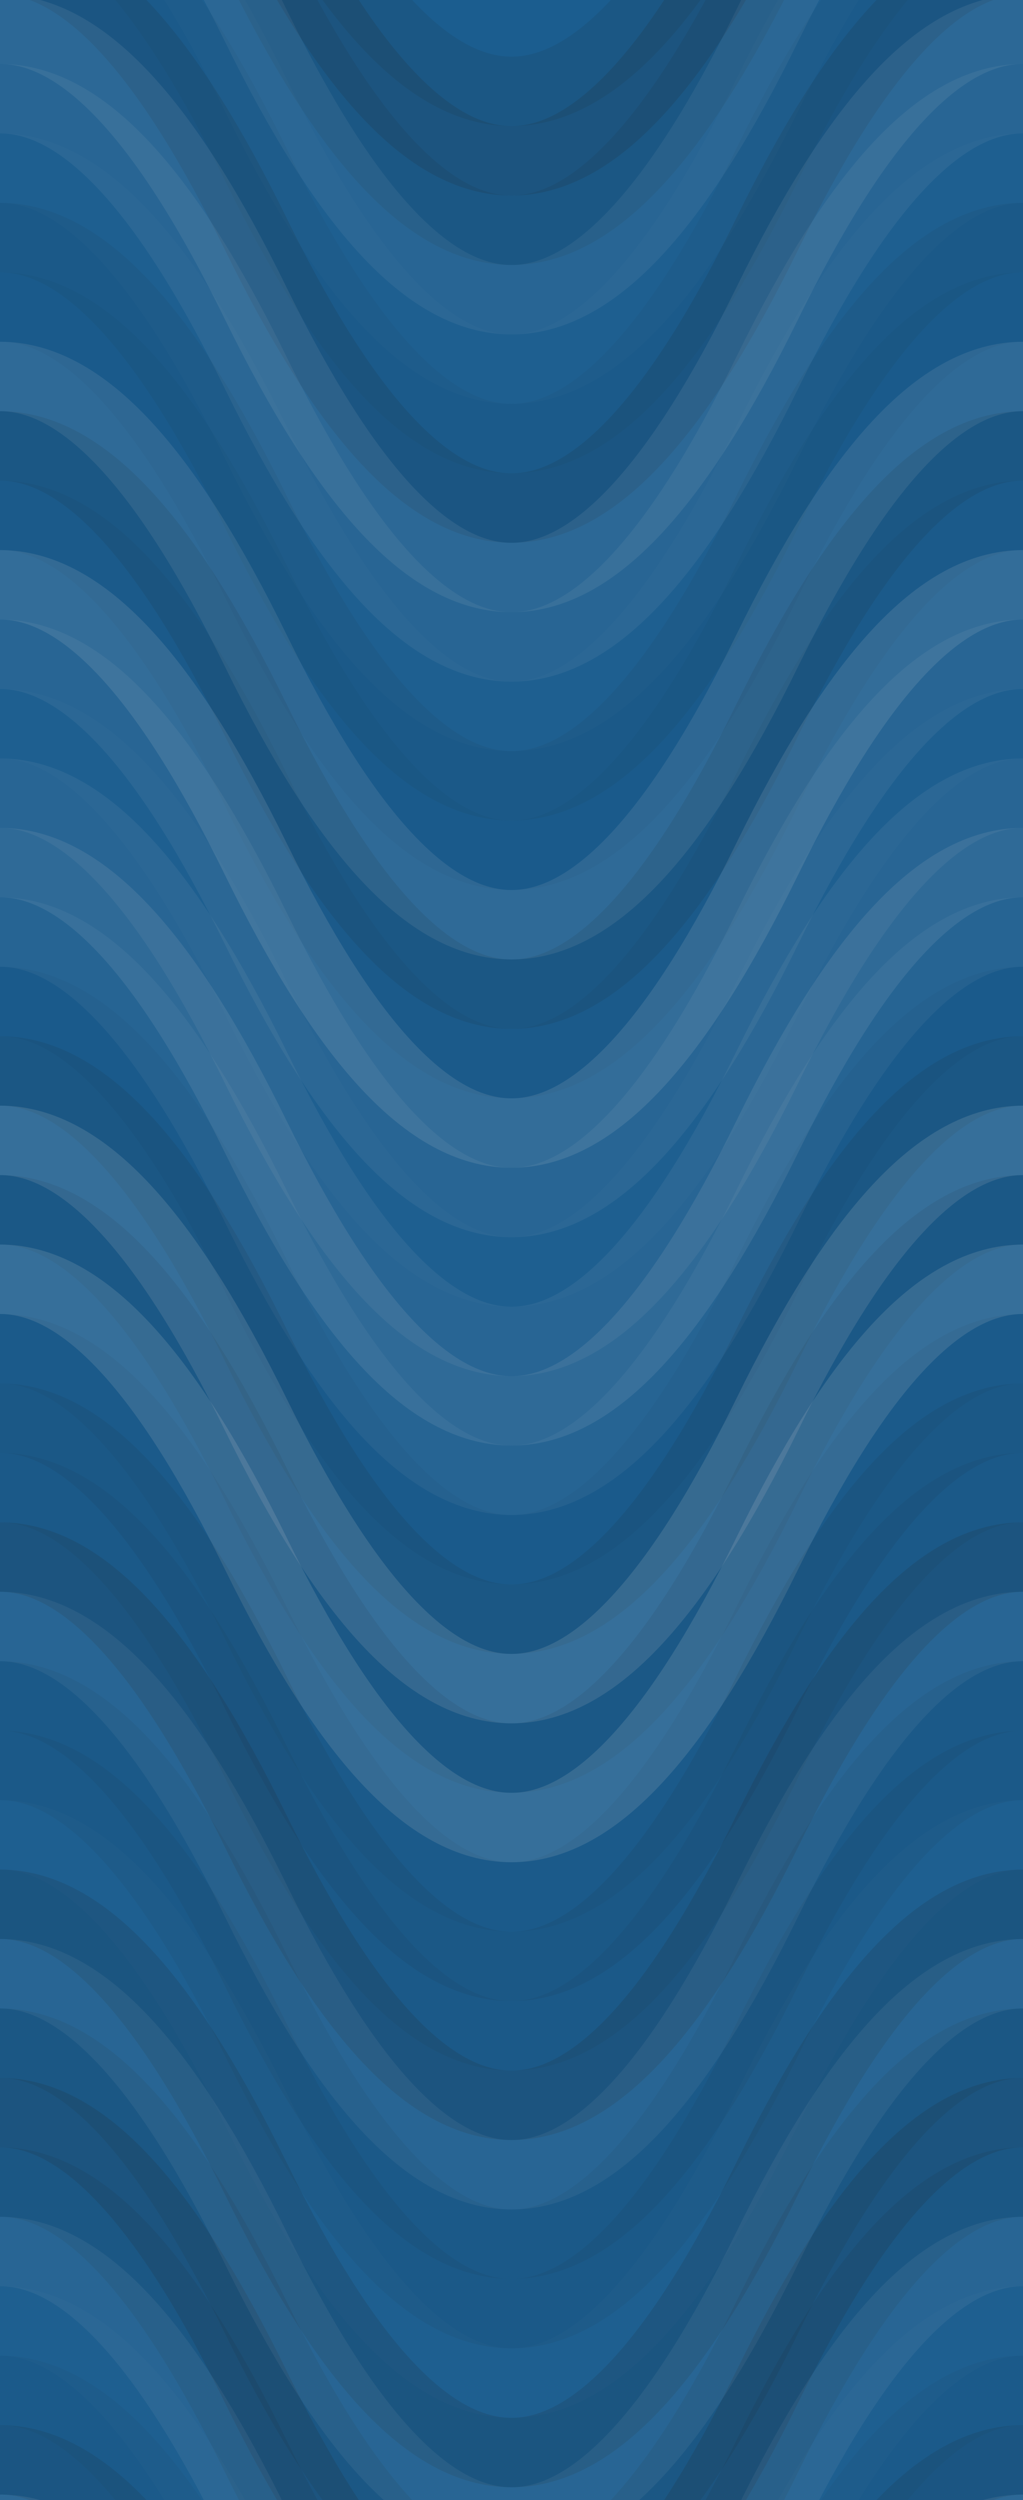
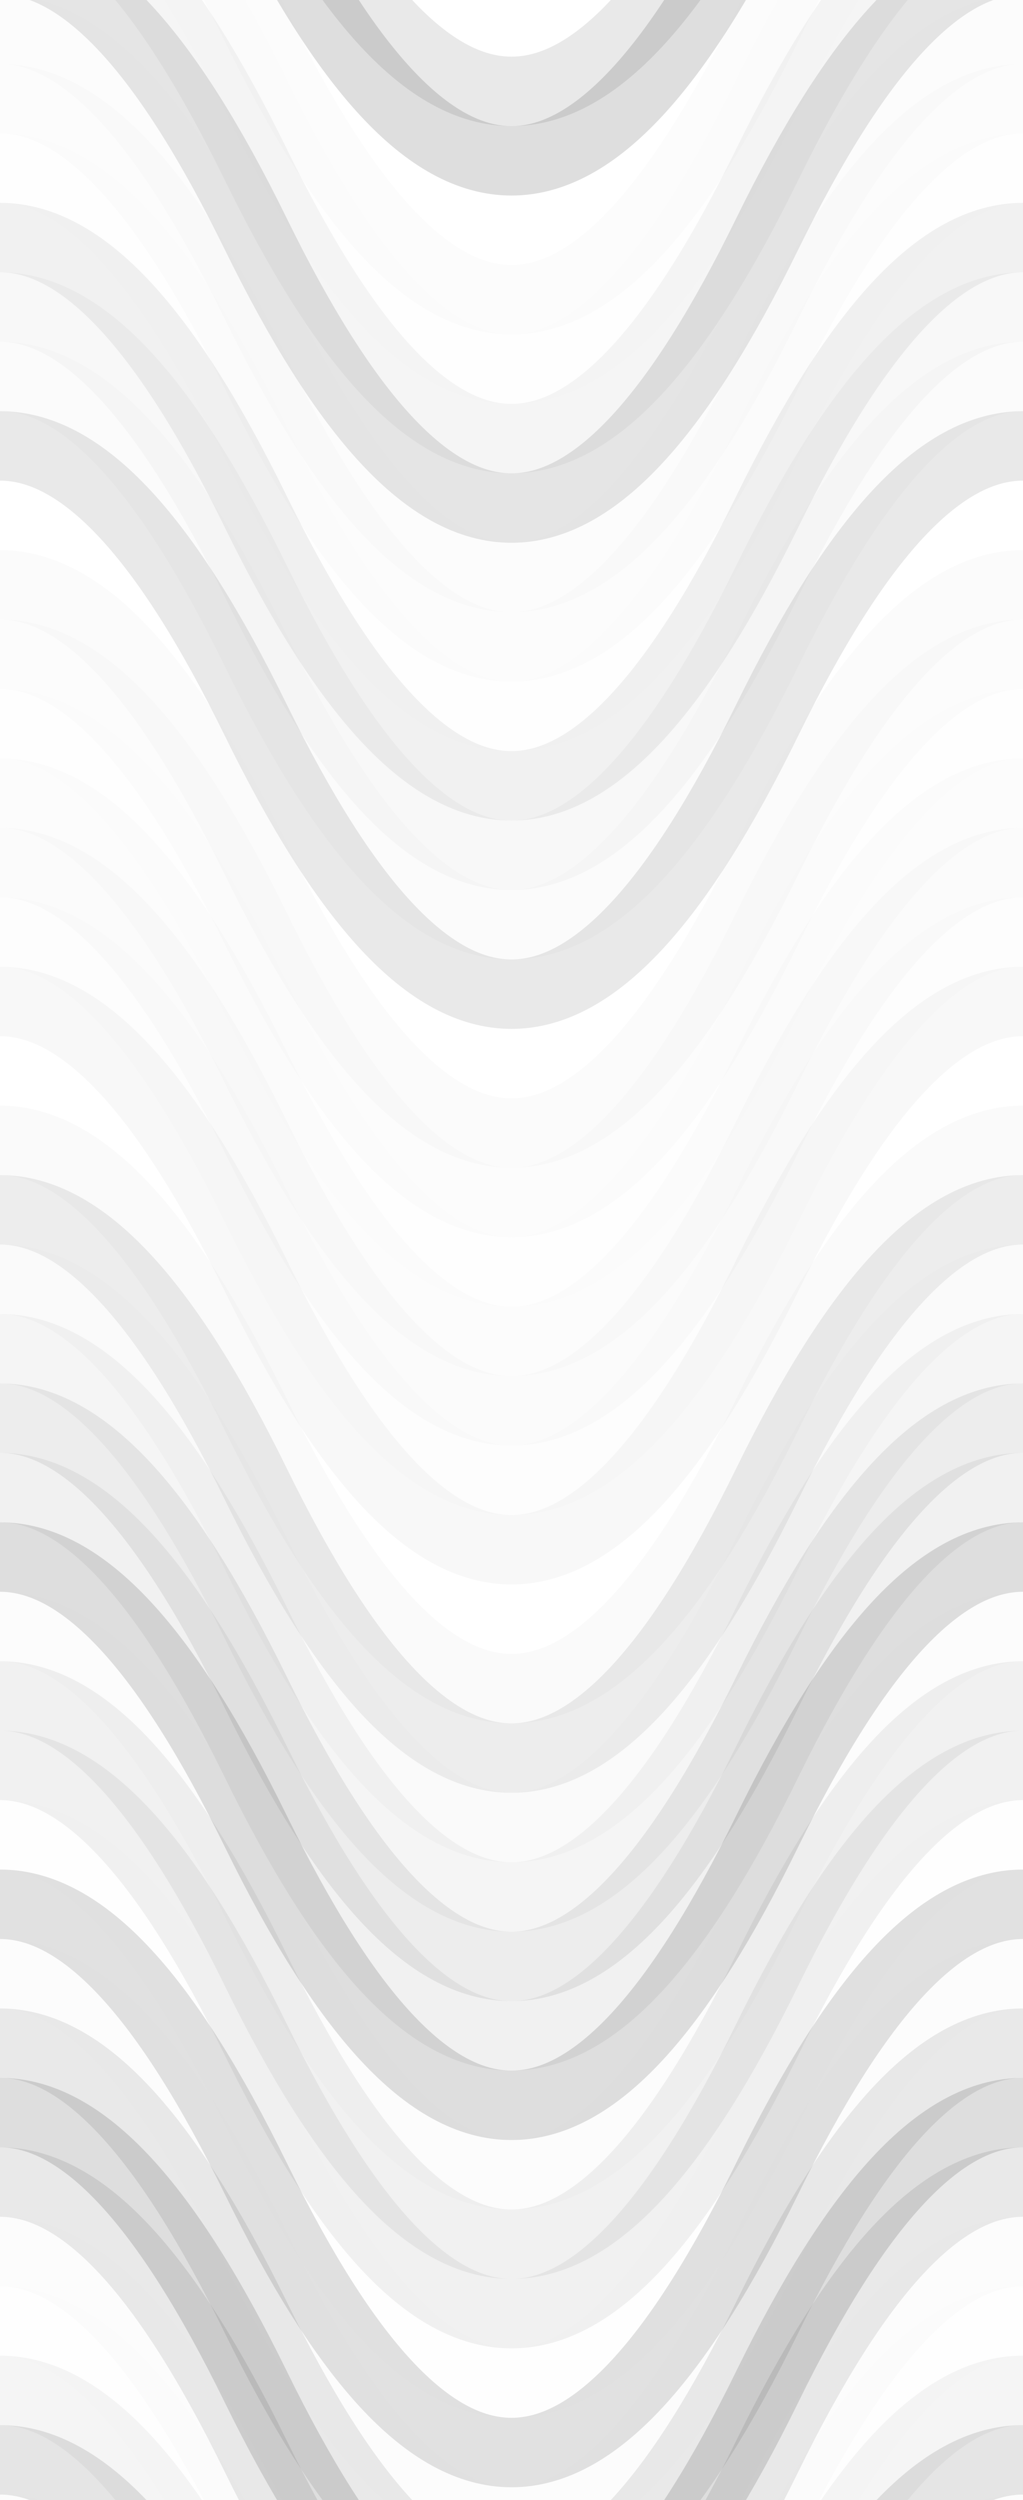
<svg xmlns="http://www.w3.org/2000/svg" width="280" height="684" viewbox="0 0 280 684" preserveAspectRatio="none">
-   <rect x="0" y="0" width="100%" height="100%" fill="rgb(27, 93, 143)" />
  <path d="M0 100 C 49 0, 91 0, 140 100 S 231 200, 280 100 S 371 0, 420, 100" fill="none" stroke="#222" style="opacity:0.098;stroke-width:19px;" transform="translate(-70, -150)" />
  <path d="M0 100 C 49 0, 91 0, 140 100 S 231 200, 280 100 S 371 0, 420, 100" fill="none" stroke="#222" style="opacity:0.098;stroke-width:19px;" transform="translate(-70, 534)" />
  <path d="M0 100 C 49 0, 91 0, 140 100 S 231 200, 280 100 S 371 0, 420, 100" fill="none" stroke="#222" style="opacity:0.15;stroke-width:19px;" transform="translate(-70, -131)" />
  <path d="M0 100 C 49 0, 91 0, 140 100 S 231 200, 280 100 S 371 0, 420, 100" fill="none" stroke="#222" style="opacity:0.15;stroke-width:19px;" transform="translate(-70, 553)" />
-   <path d="M0 100 C 49 0, 91 0, 140 100 S 231 200, 280 100 S 371 0, 420, 100" fill="none" stroke="#222" style="opacity:0.098;stroke-width:19px;" transform="translate(-70, -112)" />
  <path d="M0 100 C 49 0, 91 0, 140 100 S 231 200, 280 100 S 371 0, 420, 100" fill="none" stroke="#222" style="opacity:0.098;stroke-width:19px;" transform="translate(-70, 572)" />
  <path d="M0 100 C 49 0, 91 0, 140 100 S 231 200, 280 100 S 371 0, 420, 100" fill="none" stroke="#ddd" style="opacity:0.072;stroke-width:19px;" transform="translate(-70, -93)" />
  <path d="M0 100 C 49 0, 91 0, 140 100 S 231 200, 280 100 S 371 0, 420, 100" fill="none" stroke="#ddd" style="opacity:0.072;stroke-width:19px;" transform="translate(-70, 591)" />
  <path d="M0 100 C 49 0, 91 0, 140 100 S 231 200, 280 100 S 371 0, 420, 100" fill="none" stroke="#ddd" style="opacity:0.02;stroke-width:19px;" transform="translate(-70, -74)" />
  <path d="M0 100 C 49 0, 91 0, 140 100 S 231 200, 280 100 S 371 0, 420, 100" fill="none" stroke="#ddd" style="opacity:0.02;stroke-width:19px;" transform="translate(-70, 610)" />
  <path d="M0 100 C 49 0, 91 0, 140 100 S 231 200, 280 100 S 371 0, 420, 100" fill="none" stroke="#222" style="opacity:0.046;stroke-width:19px;" transform="translate(-70, -55)" />
  <path d="M0 100 C 49 0, 91 0, 140 100 S 231 200, 280 100 S 371 0, 420, 100" fill="none" stroke="#222" style="opacity:0.046;stroke-width:19px;" transform="translate(-70, 629)" />
  <path d="M0 100 C 49 0, 91 0, 140 100 S 231 200, 280 100 S 371 0, 420, 100" fill="none" stroke="#222" style="opacity:0.115;stroke-width:19px;" transform="translate(-70, -36)" />
  <path d="M0 100 C 49 0, 91 0, 140 100 S 231 200, 280 100 S 371 0, 420, 100" fill="none" stroke="#222" style="opacity:0.115;stroke-width:19px;" transform="translate(-70, 648)" />
  <path d="M0 100 C 49 0, 91 0, 140 100 S 231 200, 280 100 S 371 0, 420, 100" fill="none" stroke="#ddd" style="opacity:0.089;stroke-width:19px;" transform="translate(-70, -17)" />
  <path d="M0 100 C 49 0, 91 0, 140 100 S 231 200, 280 100 S 371 0, 420, 100" fill="none" stroke="#ddd" style="opacity:0.089;stroke-width:19px;" transform="translate(-70, 667)" />
  <path d="M0 100 C 49 0, 91 0, 140 100 S 231 200, 280 100 S 371 0, 420, 100" fill="none" stroke="#ddd" style="opacity:0.072;stroke-width:19px;" transform="translate(-70, 2)" />
  <path d="M0 100 C 49 0, 91 0, 140 100 S 231 200, 280 100 S 371 0, 420, 100" fill="none" stroke="#ddd" style="opacity:0.072;stroke-width:19px;" transform="translate(-70, 686)" />
  <path d="M0 100 C 49 0, 91 0, 140 100 S 231 200, 280 100 S 371 0, 420, 100" fill="none" stroke="#ddd" style="opacity:0.02;stroke-width:19px;" transform="translate(-70, 21)" />
  <path d="M0 100 C 49 0, 91 0, 140 100 S 231 200, 280 100 S 371 0, 420, 100" fill="none" stroke="#ddd" style="opacity:0.02;stroke-width:19px;" transform="translate(-70, 705)" />
  <path d="M0 100 C 49 0, 91 0, 140 100 S 231 200, 280 100 S 371 0, 420, 100" fill="none" stroke="#222" style="opacity:0.063;stroke-width:19px;" transform="translate(-70, 40)" />
  <path d="M0 100 C 49 0, 91 0, 140 100 S 231 200, 280 100 S 371 0, 420, 100" fill="none" stroke="#222" style="opacity:0.063;stroke-width:19px;" transform="translate(-70, 724)" />
  <path d="M0 100 C 49 0, 91 0, 140 100 S 231 200, 280 100 S 371 0, 420, 100" fill="none" stroke="#222" style="opacity:0.029;stroke-width:19px;" transform="translate(-70, 59)" />
  <path d="M0 100 C 49 0, 91 0, 140 100 S 231 200, 280 100 S 371 0, 420, 100" fill="none" stroke="#222" style="opacity:0.029;stroke-width:19px;" transform="translate(-70, 743)" />
  <path d="M0 100 C 49 0, 91 0, 140 100 S 231 200, 280 100 S 371 0, 420, 100" fill="none" stroke="#ddd" style="opacity:0.107;stroke-width:19px;" transform="translate(-70, 78)" />
  <path d="M0 100 C 49 0, 91 0, 140 100 S 231 200, 280 100 S 371 0, 420, 100" fill="none" stroke="#ddd" style="opacity:0.107;stroke-width:19px;" transform="translate(-70, 762)" />
  <path d="M0 100 C 49 0, 91 0, 140 100 S 231 200, 280 100 S 371 0, 420, 100" fill="none" stroke="#222" style="opacity:0.098;stroke-width:19px;" transform="translate(-70, 97)" />
  <path d="M0 100 C 49 0, 91 0, 140 100 S 231 200, 280 100 S 371 0, 420, 100" fill="none" stroke="#222" style="opacity:0.098;stroke-width:19px;" transform="translate(-70, 781)" />
-   <path d="M0 100 C 49 0, 91 0, 140 100 S 231 200, 280 100 S 371 0, 420, 100" fill="none" stroke="#222" style="opacity:0.046;stroke-width:19px;" transform="translate(-70, 116)" />
  <path d="M0 100 C 49 0, 91 0, 140 100 S 231 200, 280 100 S 371 0, 420, 100" fill="none" stroke="#222" style="opacity:0.046;stroke-width:19px;" transform="translate(-70, 800)" />
  <path d="M0 100 C 49 0, 91 0, 140 100 S 231 200, 280 100 S 371 0, 420, 100" fill="none" stroke="#ddd" style="opacity:0.124;stroke-width:19px;" transform="translate(-70, 135)" />
  <path d="M0 100 C 49 0, 91 0, 140 100 S 231 200, 280 100 S 371 0, 420, 100" fill="none" stroke="#ddd" style="opacity:0.124;stroke-width:19px;" transform="translate(-70, 819)" />
  <path d="M0 100 C 49 0, 91 0, 140 100 S 231 200, 280 100 S 371 0, 420, 100" fill="none" stroke="#ddd" style="opacity:0.072;stroke-width:19px;" transform="translate(-70, 154)" />
  <path d="M0 100 C 49 0, 91 0, 140 100 S 231 200, 280 100 S 371 0, 420, 100" fill="none" stroke="#ddd" style="opacity:0.072;stroke-width:19px;" transform="translate(-70, 838)" />
  <path d="M0 100 C 49 0, 91 0, 140 100 S 231 200, 280 100 S 371 0, 420, 100" fill="none" stroke="#ddd" style="opacity:0.02;stroke-width:19px;" transform="translate(-70, 173)" />
  <path d="M0 100 C 49 0, 91 0, 140 100 S 231 200, 280 100 S 371 0, 420, 100" fill="none" stroke="#ddd" style="opacity:0.02;stroke-width:19px;" transform="translate(-70, 857)" />
  <path d="M0 100 C 49 0, 91 0, 140 100 S 231 200, 280 100 S 371 0, 420, 100" fill="none" stroke="#ddd" style="opacity:0.072;stroke-width:19px;" transform="translate(-70, 192)" />
  <path d="M0 100 C 49 0, 91 0, 140 100 S 231 200, 280 100 S 371 0, 420, 100" fill="none" stroke="#ddd" style="opacity:0.072;stroke-width:19px;" transform="translate(-70, 876)" />
  <path d="M0 100 C 49 0, 91 0, 140 100 S 231 200, 280 100 S 371 0, 420, 100" fill="none" stroke="#ddd" style="opacity:0.107;stroke-width:19px;" transform="translate(-70, 211)" />
  <path d="M0 100 C 49 0, 91 0, 140 100 S 231 200, 280 100 S 371 0, 420, 100" fill="none" stroke="#ddd" style="opacity:0.107;stroke-width:19px;" transform="translate(-70, 895)" />
  <path d="M0 100 C 49 0, 91 0, 140 100 S 231 200, 280 100 S 371 0, 420, 100" fill="none" stroke="#ddd" style="opacity:0.055;stroke-width:19px;" transform="translate(-70, 230)" />
-   <path d="M0 100 C 49 0, 91 0, 140 100 S 231 200, 280 100 S 371 0, 420, 100" fill="none" stroke="#ddd" style="opacity:0.055;stroke-width:19px;" transform="translate(-70, 914)" />
  <path d="M0 100 C 49 0, 91 0, 140 100 S 231 200, 280 100 S 371 0, 420, 100" fill="none" stroke="#222" style="opacity:0.029;stroke-width:19px;" transform="translate(-70, 249)" />
  <path d="M0 100 C 49 0, 91 0, 140 100 S 231 200, 280 100 S 371 0, 420, 100" fill="none" stroke="#222" style="opacity:0.029;stroke-width:19px;" transform="translate(-70, 933)" />
-   <path d="M0 100 C 49 0, 91 0, 140 100 S 231 200, 280 100 S 371 0, 420, 100" fill="none" stroke="#222" style="opacity:0.098;stroke-width:19px;" transform="translate(-70, 268)" />
  <path d="M0 100 C 49 0, 91 0, 140 100 S 231 200, 280 100 S 371 0, 420, 100" fill="none" stroke="#222" style="opacity:0.098;stroke-width:19px;" transform="translate(-70, 952)" />
  <path d="M0 100 C 49 0, 91 0, 140 100 S 231 200, 280 100 S 371 0, 420, 100" fill="none" stroke="#ddd" style="opacity:0.141;stroke-width:19px;" transform="translate(-70, 287)" />
  <path d="M0 100 C 49 0, 91 0, 140 100 S 231 200, 280 100 S 371 0, 420, 100" fill="none" stroke="#ddd" style="opacity:0.141;stroke-width:19px;" transform="translate(-70, 971)" />
  <path d="M0 100 C 49 0, 91 0, 140 100 S 231 200, 280 100 S 371 0, 420, 100" fill="none" stroke="#222" style="opacity:0.081;stroke-width:19px;" transform="translate(-70, 306)" />
  <path d="M0 100 C 49 0, 91 0, 140 100 S 231 200, 280 100 S 371 0, 420, 100" fill="none" stroke="#222" style="opacity:0.081;stroke-width:19px;" transform="translate(-70, 990)" />
  <path d="M0 100 C 49 0, 91 0, 140 100 S 231 200, 280 100 S 371 0, 420, 100" fill="none" stroke="#ddd" style="opacity:0.141;stroke-width:19px;" transform="translate(-70, 325)" />
  <path d="M0 100 C 49 0, 91 0, 140 100 S 231 200, 280 100 S 371 0, 420, 100" fill="none" stroke="#ddd" style="opacity:0.141;stroke-width:19px;" transform="translate(-70, 1009)" />
  <path d="M0 100 C 49 0, 91 0, 140 100 S 231 200, 280 100 S 371 0, 420, 100" fill="none" stroke="#222" style="opacity:0.046;stroke-width:19px;" transform="translate(-70, 344)" />
  <path d="M0 100 C 49 0, 91 0, 140 100 S 231 200, 280 100 S 371 0, 420, 100" fill="none" stroke="#222" style="opacity:0.046;stroke-width:19px;" transform="translate(-70, 1028)" />
  <path d="M0 100 C 49 0, 91 0, 140 100 S 231 200, 280 100 S 371 0, 420, 100" fill="none" stroke="#222" style="opacity:0.081;stroke-width:19px;" transform="translate(-70, 363)" />
  <path d="M0 100 C 49 0, 91 0, 140 100 S 231 200, 280 100 S 371 0, 420, 100" fill="none" stroke="#222" style="opacity:0.081;stroke-width:19px;" transform="translate(-70, 1047)" />
  <path d="M0 100 C 49 0, 91 0, 140 100 S 231 200, 280 100 S 371 0, 420, 100" fill="none" stroke="#222" style="opacity:0.063;stroke-width:19px;" transform="translate(-70, 382)" />
  <path d="M0 100 C 49 0, 91 0, 140 100 S 231 200, 280 100 S 371 0, 420, 100" fill="none" stroke="#222" style="opacity:0.063;stroke-width:19px;" transform="translate(-70, 1066)" />
  <path d="M0 100 C 49 0, 91 0, 140 100 S 231 200, 280 100 S 371 0, 420, 100" fill="none" stroke="#222" style="opacity:0.15;stroke-width:19px;" transform="translate(-70, 401)" />
  <path d="M0 100 C 49 0, 91 0, 140 100 S 231 200, 280 100 S 371 0, 420, 100" fill="none" stroke="#222" style="opacity:0.15;stroke-width:19px;" transform="translate(-70, 1085)" />
  <path d="M0 100 C 49 0, 91 0, 140 100 S 231 200, 280 100 S 371 0, 420, 100" fill="none" stroke="#ddd" style="opacity:0.072;stroke-width:19px;" transform="translate(-70, 420)" />
  <path d="M0 100 C 49 0, 91 0, 140 100 S 231 200, 280 100 S 371 0, 420, 100" fill="none" stroke="#ddd" style="opacity:0.072;stroke-width:19px;" transform="translate(-70, 1104)" />
  <path d="M0 100 C 49 0, 91 0, 140 100 S 231 200, 280 100 S 371 0, 420, 100" fill="none" stroke="#222" style="opacity:0.063;stroke-width:19px;" transform="translate(-70, 439)" />
  <path d="M0 100 C 49 0, 91 0, 140 100 S 231 200, 280 100 S 371 0, 420, 100" fill="none" stroke="#222" style="opacity:0.063;stroke-width:19px;" transform="translate(-70, 1123)" />
  <path d="M0 100 C 49 0, 91 0, 140 100 S 231 200, 280 100 S 371 0, 420, 100" fill="none" stroke="#222" style="opacity:0.063;stroke-width:19px;" transform="translate(-70, 458)" />
  <path d="M0 100 C 49 0, 91 0, 140 100 S 231 200, 280 100 S 371 0, 420, 100" fill="none" stroke="#222" style="opacity:0.063;stroke-width:19px;" transform="translate(-70, 1142)" />
  <path d="M0 100 C 49 0, 91 0, 140 100 S 231 200, 280 100 S 371 0, 420, 100" fill="none" stroke="#ddd" style="opacity:0.02;stroke-width:19px;" transform="translate(-70, 477)" />
  <path d="M0 100 C 49 0, 91 0, 140 100 S 231 200, 280 100 S 371 0, 420, 100" fill="none" stroke="#ddd" style="opacity:0.02;stroke-width:19px;" transform="translate(-70, 1161)" />
  <path d="M0 100 C 49 0, 91 0, 140 100 S 231 200, 280 100 S 371 0, 420, 100" fill="none" stroke="#222" style="opacity:0.133;stroke-width:19px;" transform="translate(-70, 496)" />
  <path d="M0 100 C 49 0, 91 0, 140 100 S 231 200, 280 100 S 371 0, 420, 100" fill="none" stroke="#222" style="opacity:0.133;stroke-width:19px;" transform="translate(-70, 1180)" />
  <path d="M0 100 C 49 0, 91 0, 140 100 S 231 200, 280 100 S 371 0, 420, 100" fill="none" stroke="#ddd" style="opacity:0.072;stroke-width:19px;" transform="translate(-70, 515)" />
  <path d="M0 100 C 49 0, 91 0, 140 100 S 231 200, 280 100 S 371 0, 420, 100" fill="none" stroke="#ddd" style="opacity:0.072;stroke-width:19px;" transform="translate(-70, 1199)" />
</svg>